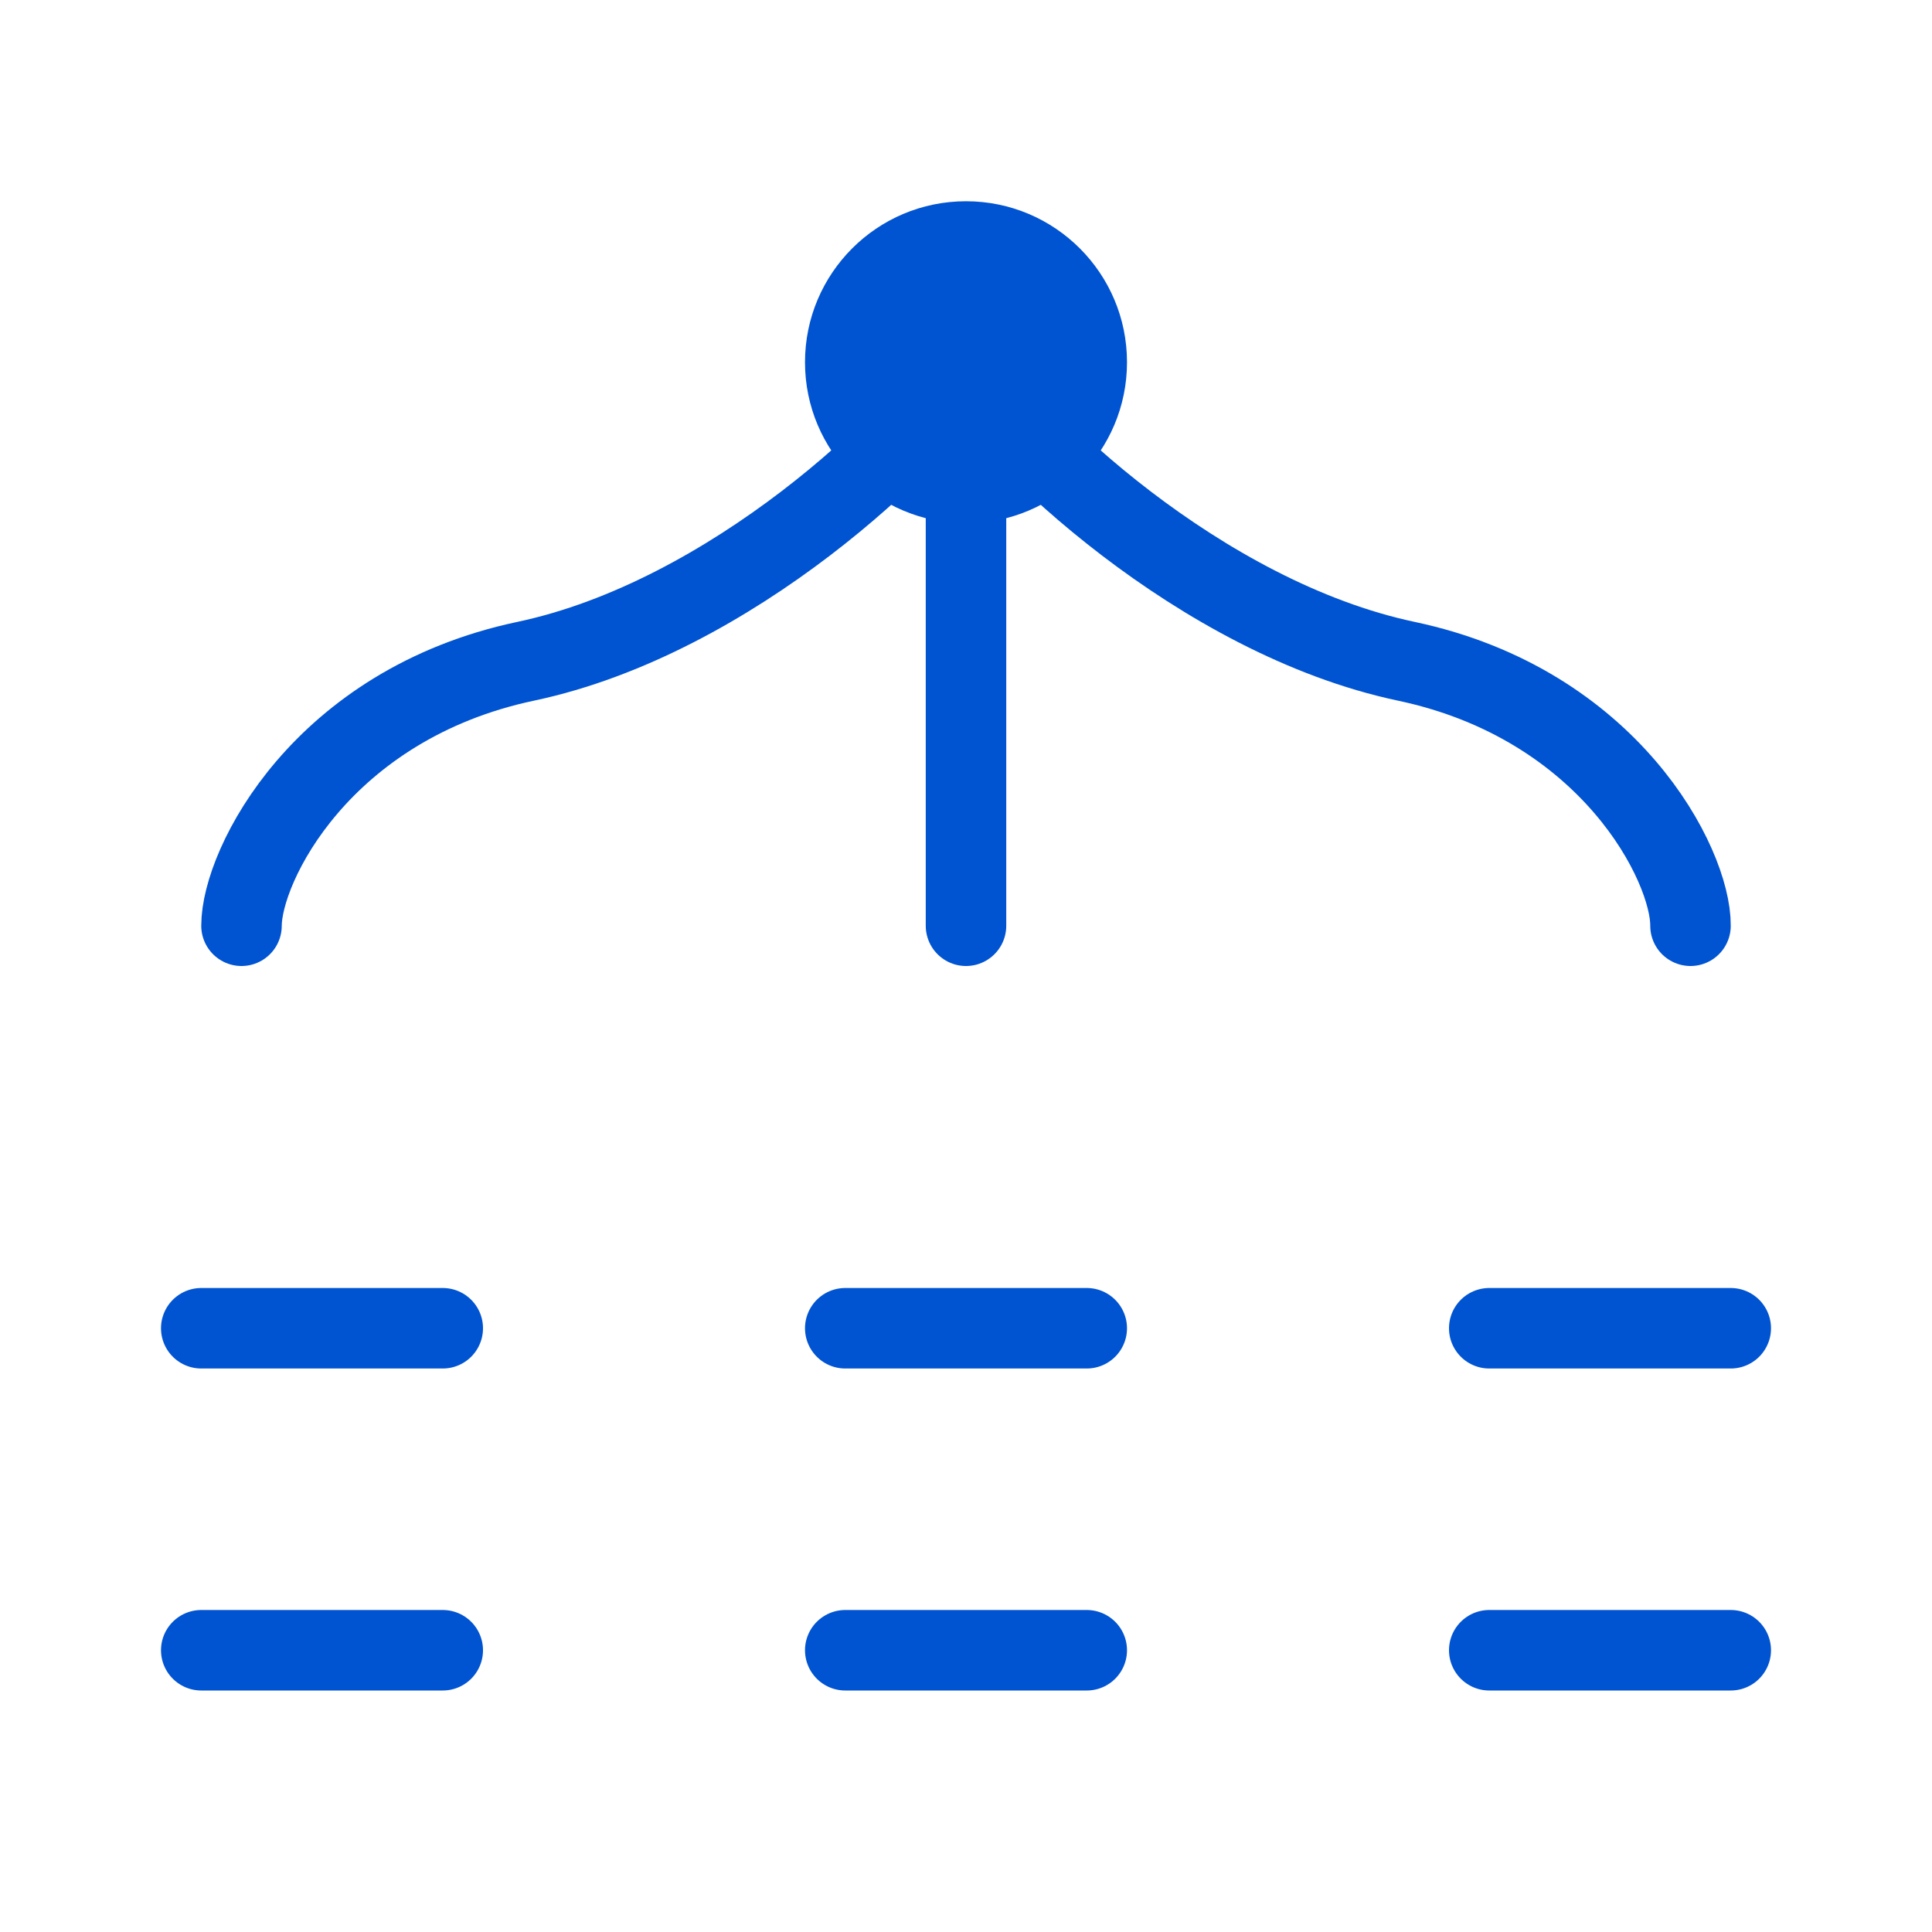
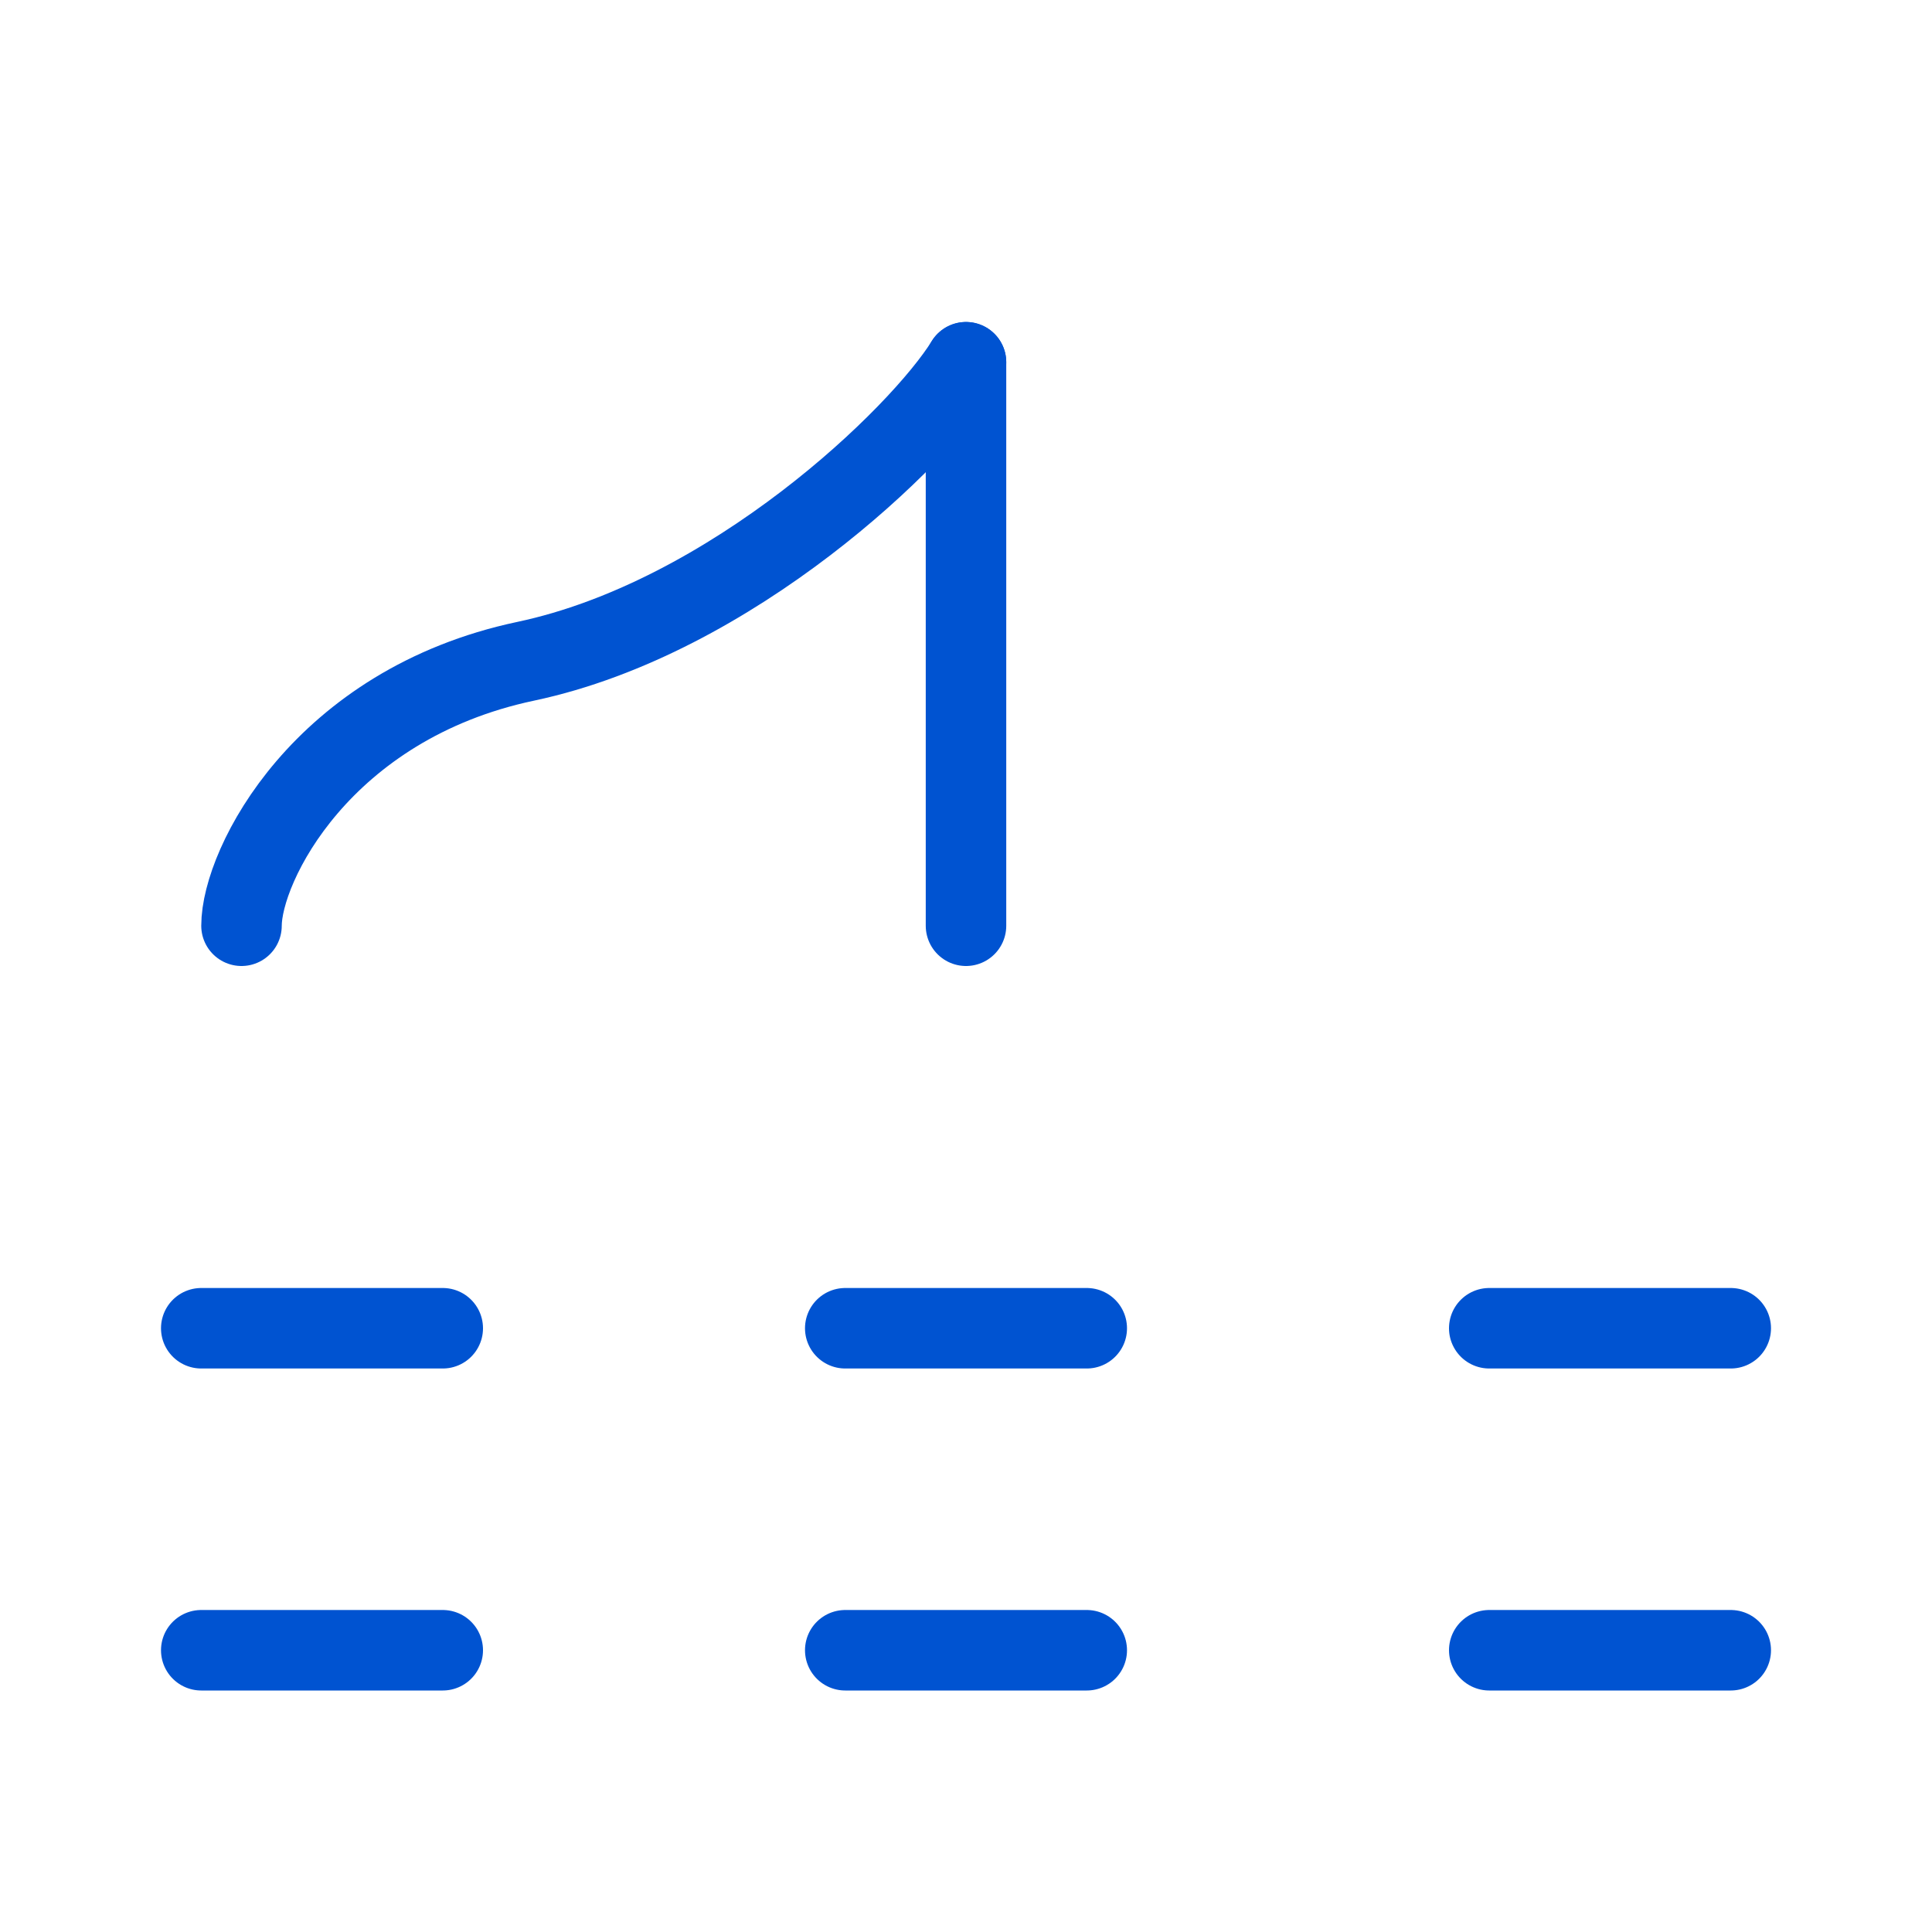
<svg xmlns="http://www.w3.org/2000/svg" width="32" height="32" viewBox="0 0 48 48" fill="none">
  <path d="M6 23C6 21.5 7.999 17.5 13.061 16.429C18.179 15.345 22.848 10.857 24 9" stroke="#0053D1" stroke-width="2" stroke-linecap="round" stroke-linejoin="round" />
-   <path d="M42 23C42.012 21.5 40.001 17.5 34.938 16.429C29.821 15.345 25.152 10.857 24 9" stroke="#0053D1" stroke-width="2" stroke-linecap="round" stroke-linejoin="round" />
-   <circle r="4" transform="matrix(-4.37114e-08 1 1 4.37114e-08 24 9)" fill="#0053D1" />
  <path d="M24 9L24 23" stroke="#0053D1" stroke-width="2" stroke-linecap="round" stroke-linejoin="round" />
  <path d="M5 33H11" stroke="#0053D1" stroke-width="2" stroke-linecap="round" stroke-linejoin="round" />
  <path d="M5 41H11" stroke="#0053D1" stroke-width="2" stroke-linecap="round" stroke-linejoin="round" />
  <path d="M37 33H43" stroke="#0053D1" stroke-width="2" stroke-linecap="round" stroke-linejoin="round" />
  <path d="M37 41H43" stroke="#0053D1" stroke-width="2" stroke-linecap="round" stroke-linejoin="round" />
  <path d="M21 33H27" stroke="#0053D1" stroke-width="2" stroke-linecap="round" stroke-linejoin="round" />
  <path d="M21 41H27" stroke="#0053D1" stroke-width="2" stroke-linecap="round" stroke-linejoin="round" />
</svg>